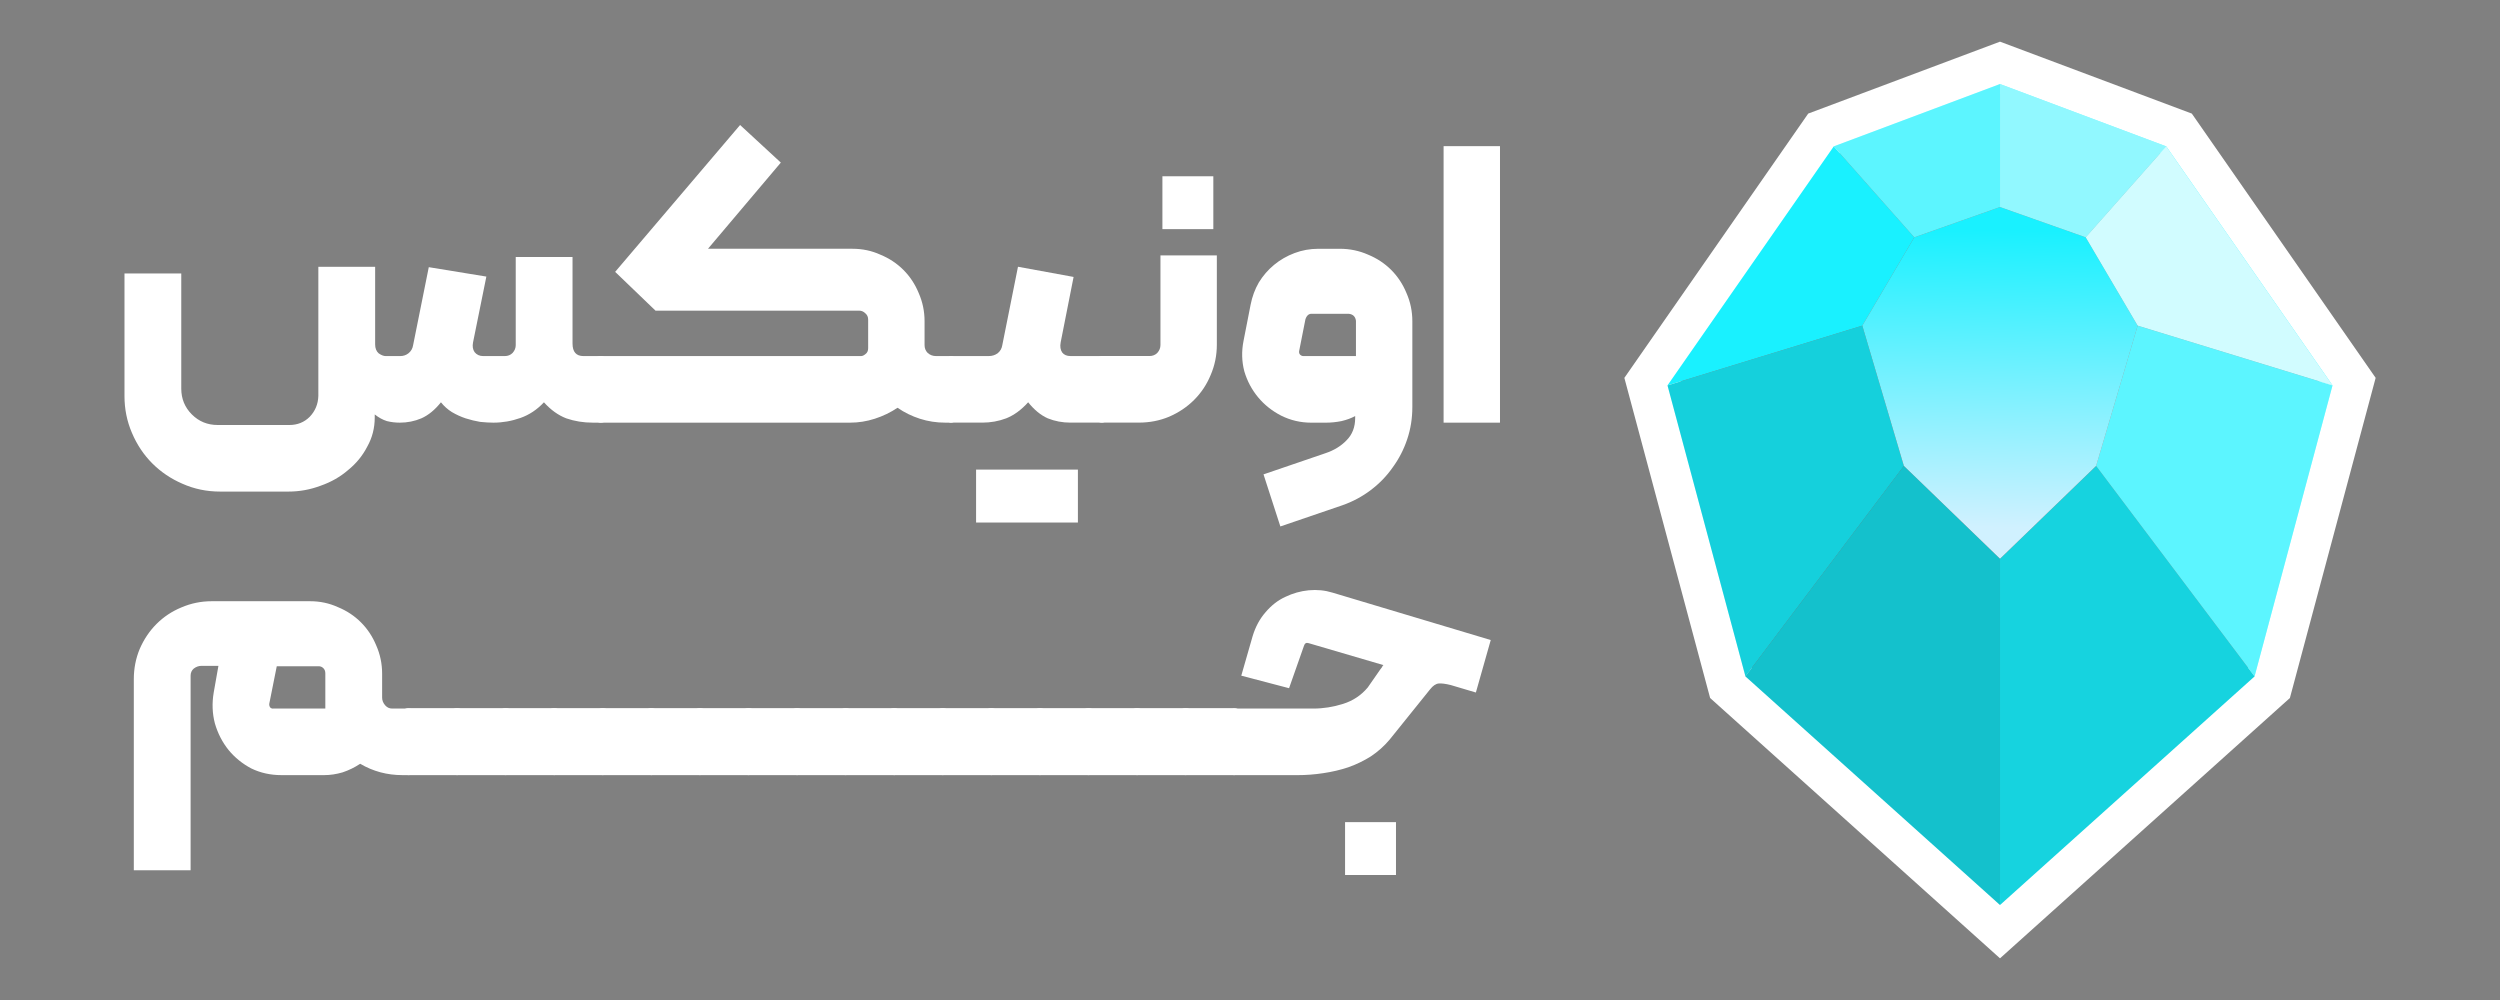
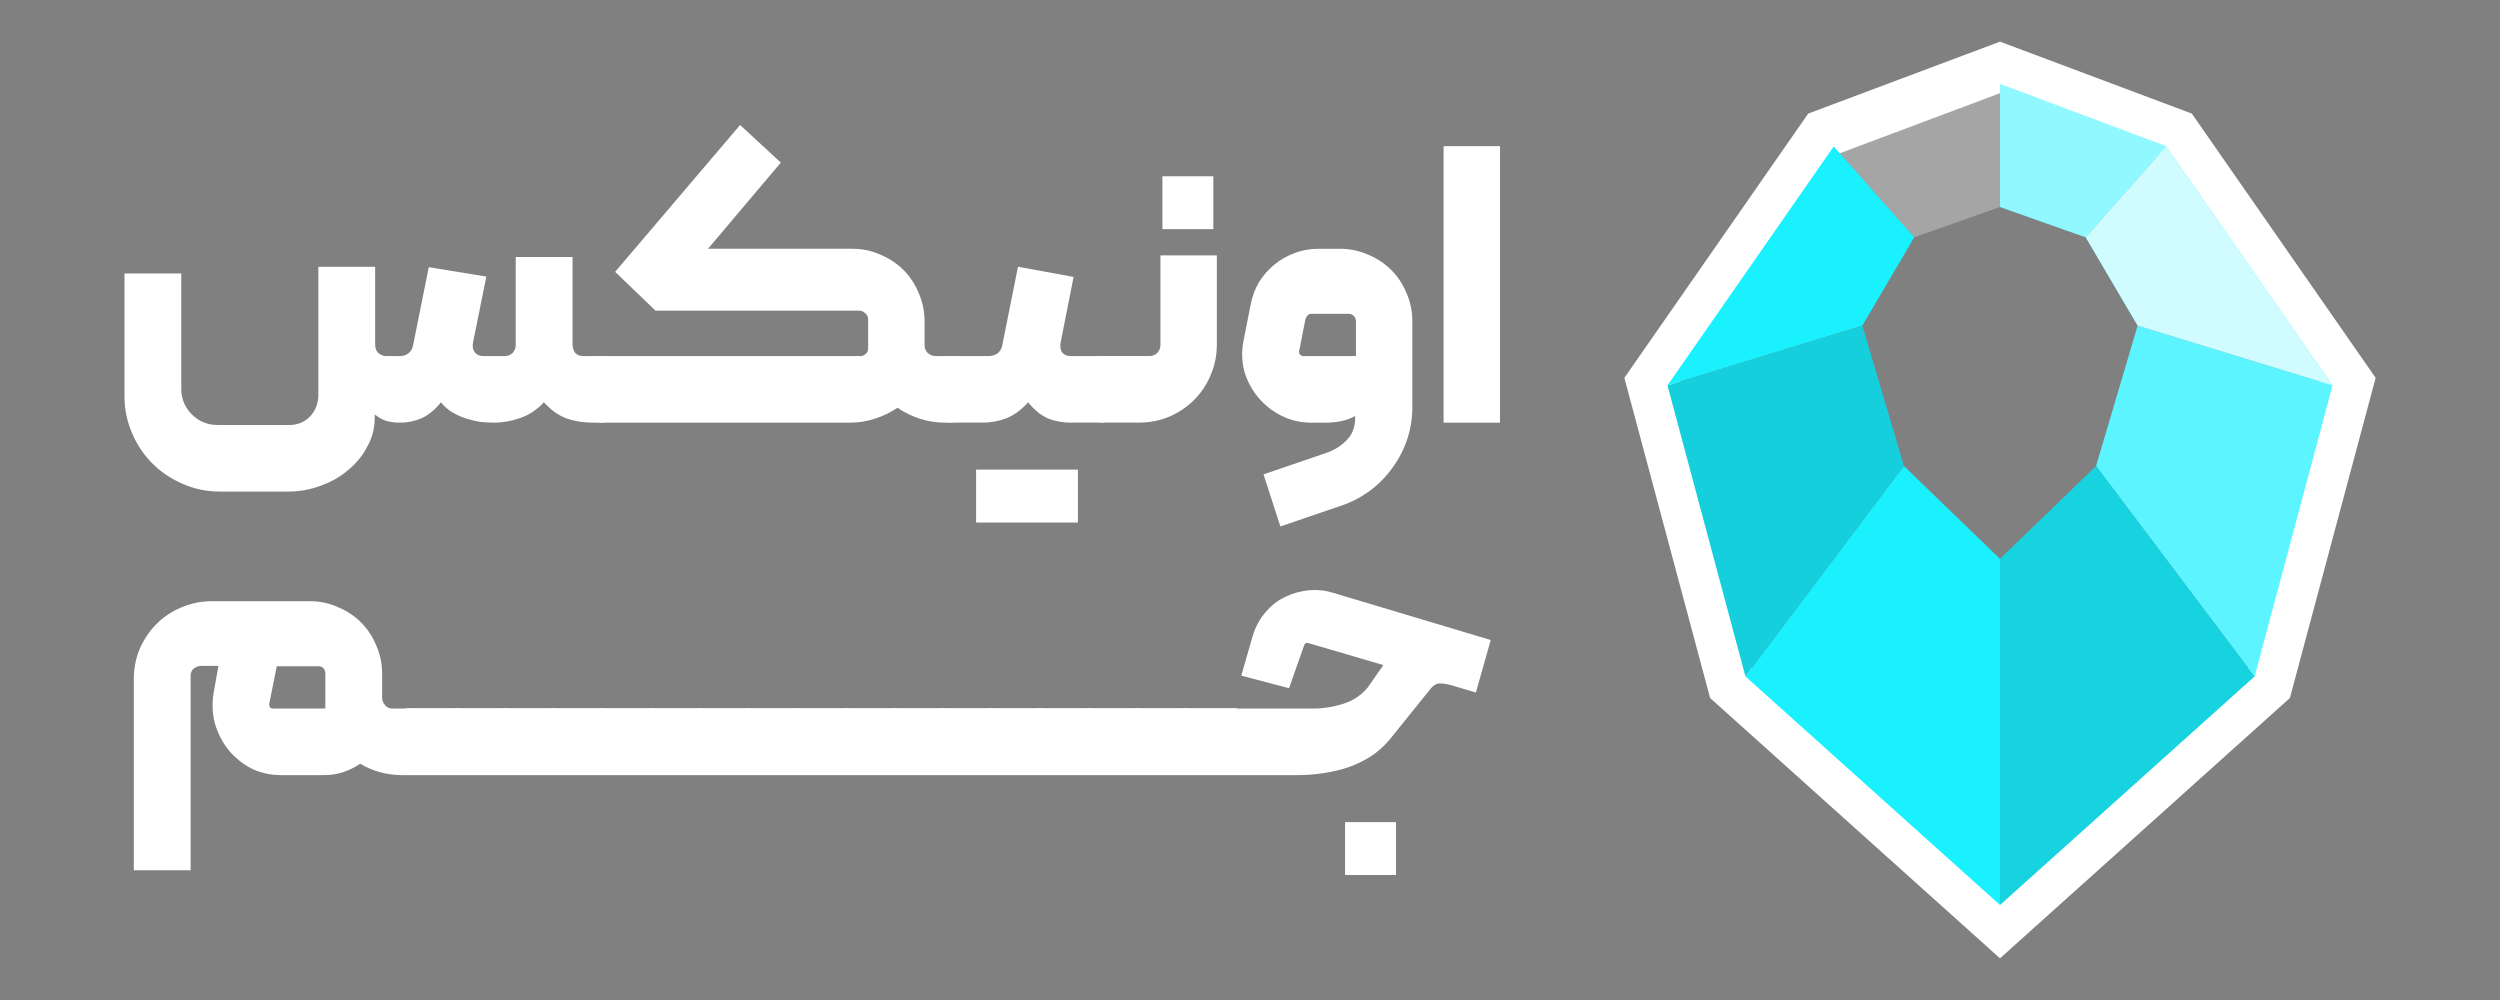
<svg xmlns="http://www.w3.org/2000/svg" width="160" height="64" viewBox="0 0 160 64" fill="none">
  <rect x="0" y="0" width="160" height="64" fill="#808080" stroke="none" />
  <path d="M78.64 45.749C78.64 45.649 78.681 45.557 78.765 45.474C78.832 45.39 78.907 45.348 78.991 45.348H84.054C84.689 45.348 85.324 45.248 85.959 45.047C86.594 44.847 87.12 44.496 87.538 43.995L88.34 42.842C88.424 42.742 88.474 42.666 88.49 42.616C88.507 42.599 88.524 42.583 88.54 42.566L83.753 41.162C83.603 41.112 83.502 41.171 83.452 41.338L82.5 44.045L79.442 43.243L80.169 40.711C80.352 40.11 80.628 39.6 80.996 39.182C81.363 38.748 81.781 38.422 82.249 38.205C82.734 37.971 83.235 37.829 83.753 37.779C84.288 37.728 84.797 37.779 85.282 37.929L95.408 40.962L94.456 44.321L92.852 43.844C92.517 43.761 92.258 43.727 92.075 43.744C91.891 43.761 91.707 43.886 91.523 44.12L88.942 47.328C88.591 47.746 88.189 48.105 87.738 48.406C87.287 48.69 86.803 48.924 86.285 49.108C85.783 49.275 85.249 49.401 84.68 49.484C84.129 49.568 83.578 49.609 83.026 49.609H78.991C78.89 49.609 78.807 49.576 78.74 49.509C78.673 49.426 78.64 49.342 78.64 49.258V45.749ZM86.084 52.617H89.343V56.001H86.084V52.617Z" fill="white" />
  <path d="M75.88 45.322H78.988C79.222 45.322 79.339 45.439 79.339 45.673V49.258C79.339 49.358 79.297 49.441 79.214 49.508C79.147 49.575 79.072 49.608 78.988 49.608H75.88C75.797 49.608 75.722 49.575 75.655 49.508C75.571 49.441 75.529 49.358 75.529 49.258V45.673C75.529 45.439 75.646 45.322 75.88 45.322Z" fill="white" />
  <path d="M72.772 45.322H75.88C76.114 45.322 76.231 45.439 76.231 45.673V49.258C76.231 49.358 76.189 49.441 76.106 49.508C76.039 49.575 75.963 49.608 75.88 49.608H72.772C72.688 49.608 72.613 49.575 72.546 49.508C72.463 49.441 72.421 49.358 72.421 49.258V45.673C72.421 45.439 72.538 45.322 72.772 45.322Z" fill="white" />
  <path d="M69.665 45.322H72.773C73.007 45.322 73.124 45.439 73.124 45.673V49.258C73.124 49.358 73.083 49.441 72.999 49.508C72.932 49.575 72.857 49.608 72.773 49.608H69.665C69.582 49.608 69.507 49.575 69.44 49.508C69.356 49.441 69.314 49.358 69.314 49.258V45.673C69.314 45.439 69.431 45.322 69.665 45.322Z" fill="white" />
  <path d="M66.555 45.322H69.663C69.897 45.322 70.014 45.439 70.014 45.673V49.258C70.014 49.358 69.972 49.441 69.889 49.508C69.822 49.575 69.747 49.608 69.663 49.608H66.555C66.472 49.608 66.396 49.575 66.329 49.508C66.246 49.441 66.204 49.358 66.204 49.258V45.673C66.204 45.439 66.321 45.322 66.555 45.322Z" fill="white" />
  <path d="M63.448 45.322H66.556C66.79 45.322 66.907 45.439 66.907 45.673V49.258C66.907 49.358 66.865 49.441 66.781 49.508C66.714 49.575 66.639 49.608 66.556 49.608H63.448C63.364 49.608 63.289 49.575 63.222 49.508C63.139 49.441 63.097 49.358 63.097 49.258V45.673C63.097 45.439 63.214 45.322 63.448 45.322Z" fill="white" />
  <path d="M60.337 45.322H63.445C63.679 45.322 63.796 45.439 63.796 45.673V49.258C63.796 49.358 63.755 49.441 63.671 49.508C63.604 49.575 63.529 49.608 63.445 49.608H60.337C60.254 49.608 60.178 49.575 60.112 49.508C60.028 49.441 59.986 49.358 59.986 49.258V45.673C59.986 45.439 60.103 45.322 60.337 45.322Z" fill="white" />
  <path d="M57.229 45.322H60.337C60.571 45.322 60.688 45.439 60.688 45.673V49.258C60.688 49.358 60.646 49.441 60.562 49.508C60.496 49.575 60.42 49.608 60.337 49.608H57.229C57.145 49.608 57.07 49.575 57.003 49.508C56.92 49.441 56.878 49.358 56.878 49.258V45.673C56.878 45.439 56.995 45.322 57.229 45.322Z" fill="white" />
  <path d="M54.121 45.322H57.23C57.464 45.322 57.58 45.439 57.58 45.673V49.258C57.58 49.358 57.539 49.441 57.455 49.508C57.388 49.575 57.313 49.608 57.23 49.608H54.121C54.038 49.608 53.963 49.575 53.896 49.508C53.812 49.441 53.77 49.358 53.77 49.258V45.673C53.77 45.439 53.888 45.322 54.121 45.322Z" fill="white" />
  <path d="M51.012 45.322H54.12C54.354 45.322 54.471 45.439 54.471 45.673V49.258C54.471 49.358 54.429 49.441 54.346 49.508C54.279 49.575 54.204 49.608 54.12 49.608H51.012C50.928 49.608 50.853 49.575 50.786 49.508C50.703 49.441 50.661 49.358 50.661 49.258V45.673C50.661 45.439 50.778 45.322 51.012 45.322Z" fill="white" />
  <path d="M47.904 45.322H51.012C51.246 45.322 51.363 45.439 51.363 45.673V49.258C51.363 49.358 51.321 49.441 51.237 49.508C51.17 49.575 51.095 49.608 51.012 49.608H47.904C47.82 49.608 47.745 49.575 47.678 49.508C47.594 49.441 47.553 49.358 47.553 49.258V45.673C47.553 45.439 47.67 45.322 47.904 45.322Z" fill="white" />
  <path d="M44.795 45.322H47.903C48.137 45.322 48.254 45.439 48.254 45.673V49.258C48.254 49.358 48.212 49.441 48.129 49.508C48.062 49.575 47.987 49.608 47.903 49.608H44.795C44.712 49.608 44.636 49.575 44.57 49.508C44.486 49.441 44.444 49.358 44.444 49.258V45.673C44.444 45.439 44.561 45.322 44.795 45.322Z" fill="white" />
  <path d="M41.685 45.322H44.793C45.027 45.322 45.144 45.439 45.144 45.673V49.258C45.144 49.358 45.102 49.441 45.019 49.508C44.952 49.575 44.877 49.608 44.793 49.608H41.685C41.601 49.608 41.526 49.575 41.459 49.508C41.376 49.441 41.334 49.358 41.334 49.258V45.673C41.334 45.439 41.451 45.322 41.685 45.322Z" fill="white" />
  <path d="M38.577 45.322H41.685C41.919 45.322 42.035 45.439 42.035 45.673V49.258C42.035 49.358 41.994 49.441 41.91 49.508C41.843 49.575 41.768 49.608 41.685 49.608H38.577C38.493 49.608 38.418 49.575 38.351 49.508C38.267 49.441 38.226 49.358 38.226 49.258V45.673C38.226 45.439 38.343 45.322 38.577 45.322Z" fill="white" />
  <path d="M35.47 45.322H38.578C38.812 45.322 38.929 45.439 38.929 45.673V49.258C38.929 49.358 38.887 49.441 38.804 49.508C38.737 49.575 38.662 49.608 38.578 49.608H35.47C35.386 49.608 35.311 49.575 35.245 49.508C35.161 49.441 35.119 49.358 35.119 49.258V45.673C35.119 45.439 35.236 45.322 35.47 45.322Z" fill="white" />
  <path d="M32.36 45.322H35.468C35.702 45.322 35.819 45.439 35.819 45.673V49.258C35.819 49.358 35.777 49.441 35.693 49.508C35.627 49.575 35.551 49.608 35.468 49.608H32.36C32.276 49.608 32.201 49.575 32.134 49.508C32.051 49.441 32.009 49.358 32.009 49.258V45.673C32.009 45.439 32.126 45.322 32.36 45.322Z" fill="white" />
  <path d="M29.252 45.322H32.36C32.594 45.322 32.711 45.439 32.711 45.673V49.258C32.711 49.358 32.669 49.441 32.586 49.508C32.519 49.575 32.444 49.608 32.36 49.608H29.252C29.169 49.608 29.093 49.575 29.027 49.508C28.943 49.441 28.901 49.358 28.901 49.258V45.673C28.901 45.439 29.018 45.322 29.252 45.322Z" fill="white" />
  <path d="M26.142 45.322H29.25C29.484 45.322 29.601 45.439 29.601 45.673V49.258C29.601 49.358 29.559 49.441 29.476 49.508C29.409 49.575 29.334 49.608 29.25 49.608H26.142C26.058 49.608 25.983 49.575 25.916 49.508C25.833 49.441 25.791 49.358 25.791 49.258V45.673C25.791 45.439 25.908 45.322 26.142 45.322Z" fill="white" />
  <path d="M17.237 45.021C17.22 45.104 17.237 45.188 17.287 45.271C17.354 45.338 17.429 45.363 17.513 45.346H20.821V43.09C20.821 42.957 20.78 42.848 20.696 42.765C20.613 42.681 20.512 42.639 20.395 42.639H17.713L17.237 45.021ZM18.014 49.608C17.312 49.608 16.669 49.465 16.084 49.181C15.516 48.881 15.031 48.488 14.63 48.003C14.229 47.502 13.937 46.934 13.753 46.299C13.586 45.664 13.561 45.004 13.678 44.319L13.979 42.614H12.901C12.717 42.614 12.55 42.673 12.399 42.79C12.266 42.907 12.199 43.057 12.199 43.241V55.698H8.564V43.467C8.564 42.781 8.69 42.138 8.94 41.536C9.208 40.918 9.567 40.383 10.018 39.932C10.469 39.481 10.996 39.13 11.597 38.88C12.216 38.612 12.867 38.478 13.552 38.478H19.844C20.479 38.478 21.072 38.604 21.623 38.855C22.192 39.088 22.685 39.414 23.102 39.832C23.52 40.25 23.846 40.743 24.08 41.311C24.331 41.879 24.456 42.481 24.456 43.116V44.645C24.456 44.828 24.523 44.995 24.656 45.146C24.79 45.296 24.957 45.363 25.158 45.346H26.135C26.369 45.346 26.486 45.463 26.486 45.697V49.257C26.486 49.49 26.369 49.608 26.135 49.608H25.759C24.773 49.608 23.871 49.365 23.052 48.881C22.701 49.114 22.325 49.298 21.924 49.432C21.523 49.549 21.131 49.608 20.746 49.608H18.014Z" fill="white" />
  <path d="M95.999 27.05H92.39V9.354H95.999V27.05Z" fill="white" />
  <path d="M90.39 26.048C90.39 26.767 90.282 27.452 90.064 28.104C89.847 28.755 89.538 29.357 89.137 29.908C88.753 30.46 88.285 30.944 87.733 31.362C87.182 31.78 86.572 32.106 85.904 32.34L81.943 33.693L80.865 30.36L84.826 29.006C85.377 28.822 85.828 28.546 86.179 28.179C86.547 27.811 86.731 27.335 86.731 26.75V26.625C86.497 26.758 86.204 26.867 85.853 26.951C85.519 27.017 85.185 27.051 84.851 27.051H83.924C83.238 27.051 82.595 26.901 81.993 26.6C81.409 26.299 80.916 25.906 80.515 25.422C80.114 24.937 79.821 24.386 79.637 23.767C79.47 23.132 79.454 22.481 79.587 21.812L80.038 19.506C80.139 18.988 80.314 18.512 80.565 18.078C80.832 17.643 81.158 17.267 81.542 16.95C81.927 16.632 82.361 16.381 82.846 16.198C83.33 16.014 83.84 15.922 84.375 15.922H85.753C86.388 15.922 86.99 16.047 87.558 16.298C88.126 16.532 88.619 16.858 89.037 17.275C89.454 17.693 89.78 18.186 90.014 18.754C90.265 19.322 90.39 19.924 90.39 20.559V26.048ZM86.781 22.79V20.534C86.748 20.267 86.597 20.116 86.33 20.083H83.974C83.773 20.066 83.631 20.183 83.547 20.434L83.146 22.464C83.13 22.547 83.146 22.623 83.197 22.689C83.263 22.756 83.339 22.79 83.422 22.79H86.781Z" fill="white" />
  <path d="M74.394 14.665H77.653V11.281H74.394V14.665ZM73.567 22.786C73.768 22.786 73.935 22.719 74.068 22.586C74.202 22.435 74.269 22.268 74.269 22.084V16.344H77.878V22.059C77.878 22.744 77.745 23.396 77.477 24.014C77.227 24.616 76.876 25.142 76.424 25.593C75.973 26.045 75.439 26.404 74.82 26.671C74.219 26.922 73.575 27.047 72.89 27.047H70.509C70.409 27.047 70.325 27.014 70.258 26.947C70.192 26.863 70.158 26.78 70.158 26.696V23.187C70.158 23.087 70.192 22.995 70.258 22.912C70.325 22.828 70.409 22.786 70.509 22.786H73.567Z" fill="white" />
  <path d="M70.891 26.697C70.891 26.781 70.849 26.864 70.765 26.948C70.698 27.015 70.615 27.048 70.515 27.048H68.51C67.992 27.048 67.507 26.956 67.056 26.773C66.605 26.572 66.187 26.229 65.802 25.745C65.368 26.229 64.9 26.572 64.399 26.773C63.914 26.956 63.404 27.048 62.87 27.048H60.865C60.781 27.048 60.706 27.015 60.639 26.948C60.555 26.864 60.514 26.781 60.514 26.697V23.163C60.514 23.063 60.555 22.979 60.639 22.913C60.706 22.829 60.781 22.787 60.865 22.787H63.296C63.496 22.787 63.68 22.729 63.847 22.612C64.014 22.478 64.115 22.303 64.148 22.085L65.151 17.072L68.71 17.724L67.883 21.91C67.833 22.177 67.866 22.395 67.983 22.562C68.1 22.712 68.275 22.787 68.51 22.787H70.515C70.615 22.787 70.698 22.829 70.765 22.913C70.849 22.996 70.891 23.08 70.891 23.163V26.697ZM62.469 30.056H65.727V33.44H62.469V30.056ZM65.727 30.056H68.986V33.44H65.727V30.056Z" fill="white" />
  <path d="M59.172 22.087C59.172 22.287 59.239 22.454 59.372 22.588C59.523 22.722 59.698 22.788 59.899 22.788H60.876C60.96 22.788 61.035 22.822 61.102 22.889C61.185 22.956 61.227 23.047 61.227 23.165V26.699C61.227 26.782 61.185 26.866 61.102 26.949C61.035 27.016 60.96 27.05 60.876 27.05H60.5C59.932 27.05 59.389 26.966 58.871 26.799C58.353 26.632 57.877 26.398 57.442 26.097C56.991 26.398 56.506 26.632 55.988 26.799C55.47 26.966 54.944 27.05 54.409 27.05H38.443C38.343 27.05 38.259 27.016 38.192 26.949C38.125 26.866 38.092 26.774 38.092 26.674V23.139C38.092 22.905 38.209 22.788 38.443 22.788H55.111C55.195 22.788 55.287 22.747 55.387 22.663C55.504 22.58 55.562 22.454 55.562 22.287V20.457C55.562 20.29 55.504 20.157 55.387 20.056C55.27 19.939 55.136 19.881 54.986 19.881H41.952L39.37 17.399L47.366 8L49.973 10.406L45.311 15.921H54.56C55.195 15.921 55.788 16.046 56.339 16.297C56.907 16.53 57.4 16.856 57.818 17.274C58.236 17.692 58.562 18.185 58.796 18.753C59.046 19.321 59.172 19.923 59.172 20.558V22.087Z" fill="white" />
  <path d="M36.642 21.987C36.642 22.521 36.875 22.789 37.343 22.789H38.446C38.68 22.789 38.797 22.906 38.797 23.14V26.699C38.797 26.933 38.68 27.05 38.446 27.05H37.945C37.343 27.05 36.775 26.958 36.24 26.774C35.722 26.574 35.246 26.231 34.812 25.747C34.377 26.214 33.876 26.549 33.308 26.749C32.74 26.95 32.163 27.05 31.578 27.05C31.328 27.05 31.044 27.033 30.726 27C30.425 26.95 30.116 26.874 29.799 26.774C29.498 26.674 29.205 26.54 28.921 26.373C28.654 26.206 28.42 25.997 28.22 25.747C27.835 26.231 27.417 26.574 26.966 26.774C26.532 26.958 26.072 27.05 25.588 27.05C25.304 27.05 25.028 27.017 24.761 26.95C24.493 26.866 24.234 26.724 23.983 26.523V26.724C23.983 27.392 23.825 28.011 23.507 28.579C23.206 29.164 22.797 29.665 22.279 30.083C21.778 30.517 21.193 30.851 20.524 31.085C19.856 31.336 19.171 31.461 18.469 31.461H14.083C13.23 31.461 12.428 31.294 11.677 30.96C10.941 30.643 10.298 30.208 9.746 29.657C9.195 29.105 8.761 28.453 8.443 27.702C8.126 26.966 7.967 26.181 7.967 25.345V17.5H11.601V24.869C11.601 25.521 11.827 26.072 12.278 26.523C12.729 26.975 13.281 27.2 13.932 27.2H18.519C19.037 27.2 19.472 27.025 19.823 26.674C20.174 26.306 20.357 25.863 20.374 25.345V17.074H24.009V22.037C24.009 22.288 24.084 22.48 24.234 22.613C24.401 22.73 24.552 22.789 24.685 22.789H25.613C25.813 22.789 25.989 22.73 26.139 22.613C26.306 22.48 26.407 22.304 26.44 22.087L27.442 17.099L31.127 17.701L30.275 21.912C30.225 22.162 30.258 22.371 30.375 22.538C30.509 22.705 30.693 22.789 30.927 22.789H32.305C32.506 22.789 32.673 22.722 32.806 22.588C32.94 22.438 33.007 22.271 33.007 22.087V16.447H36.642V21.987Z" fill="white" />
  <path d="M140.274 7.269L128 2.666L115.726 7.269L103.959 24.184L109.448 44.673L128 61.333L145.991 45.177L146.553 44.673L152.042 24.183L140.275 7.268L140.274 7.269ZM148.686 24.77L143.806 42.987L128 57.181L112.194 42.987L107.314 24.77L117.712 9.823L128 5.965L138.289 9.823L148.687 24.77H148.686Z" fill="white" />
-   <path d="M128 5.379V13.249L122.514 15.188L117.36 9.369L128 5.379Z" fill="#19F1FF" />
  <path d="M138.641 9.369L133.487 15.188L128.001 13.249V5.379L138.641 9.369Z" fill="#19F1FF" />
  <path d="M149.28 24.664L136.811 20.84L133.486 15.188L138.64 9.369L149.28 24.664Z" fill="#19F1FF" />
  <path d="M149.28 24.667L144.292 43.287L134.151 29.821L136.811 20.844L149.28 24.667Z" fill="#19F1FF" />
  <path d="M144.294 43.288L128.001 57.919V35.764L134.153 29.822L144.294 43.288Z" fill="#19F1FF" />
  <path d="M127.999 35.764V57.919L111.706 43.288L121.847 29.822L127.999 35.764Z" fill="#19F1FF" />
  <path d="M121.848 29.821L111.707 43.287L106.72 24.667L119.188 20.844L121.848 29.821Z" fill="#19F1FF" />
  <path d="M122.513 15.188L119.188 20.84L106.72 24.664L117.36 9.369L122.513 15.188Z" fill="#19F1FF" />
-   <path d="M136.811 20.841L134.151 29.819L128 35.761L121.848 29.819L119.188 20.841L122.513 15.189L128 13.25L133.486 15.189L136.811 20.841Z" fill="url(#paint0_linear_393_4320)" />
  <path opacity="0.14" d="M144.294 43.288L128.001 57.919V35.764L134.153 29.822L144.294 43.288Z" fill="#00181A" />
-   <path opacity="0.22" d="M127.999 35.764V57.919L111.706 43.288L121.847 29.822L127.999 35.764Z" fill="#00181A" />
  <path opacity="0.15" d="M121.848 29.821L111.707 43.287L106.72 24.667L119.188 20.844L121.848 29.821Z" fill="#00181A" />
  <path opacity="0.8" d="M149.28 24.664L136.811 20.84L133.486 15.188L138.64 9.369L149.28 24.664Z" fill="white" />
  <path opacity="0.52" d="M138.641 9.369L133.487 15.188L128.001 13.249V5.379L138.641 9.369Z" fill="white" />
  <path opacity="0.29" d="M128 5.379V13.249L122.514 15.188L117.36 9.369L128 5.379Z" fill="white" />
  <path opacity="0.29" d="M149.28 24.667L144.292 43.287L134.151 29.821L136.811 20.844L149.28 24.667Z" fill="white" />
  <defs>
    <linearGradient id="paint0_linear_393_4320" x1="127.727" y1="33.752" x2="128.129" y2="14.74" gradientUnits="userSpaceOnUse">
      <stop stop-color="#D0F1FF" />
      <stop offset="1" stop-color="#19F1FF" />
    </linearGradient>
  </defs>
</svg>